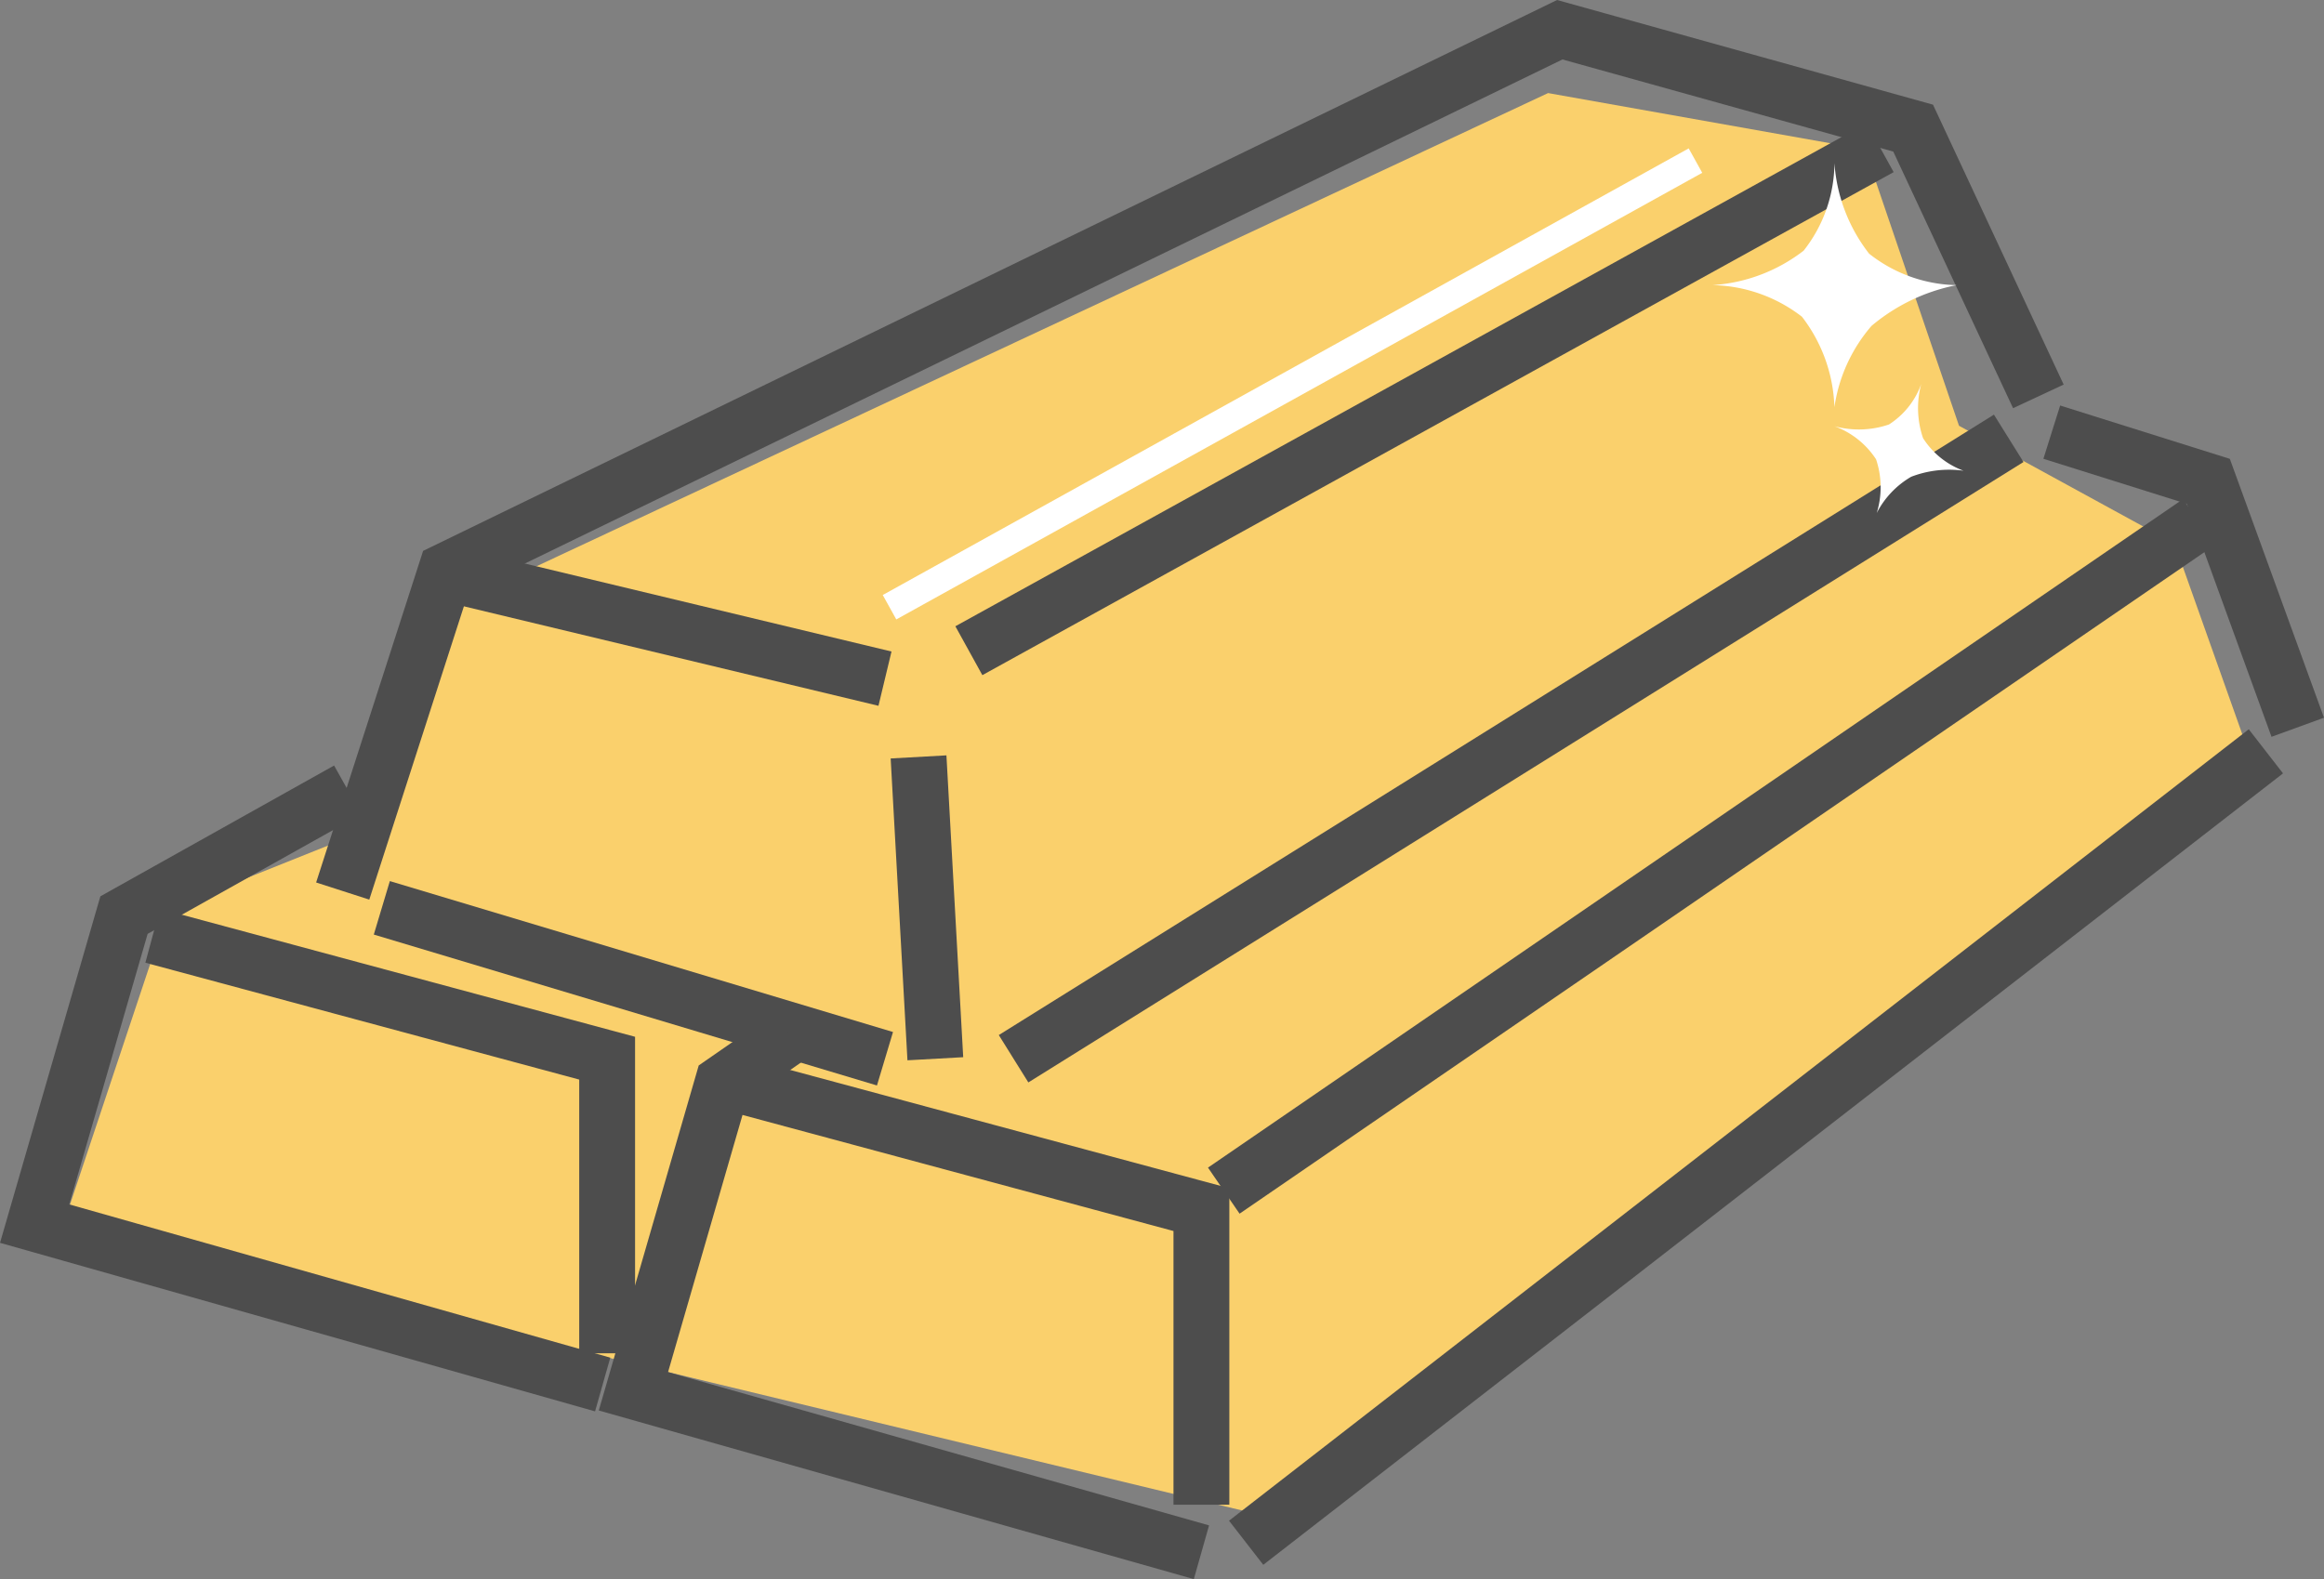
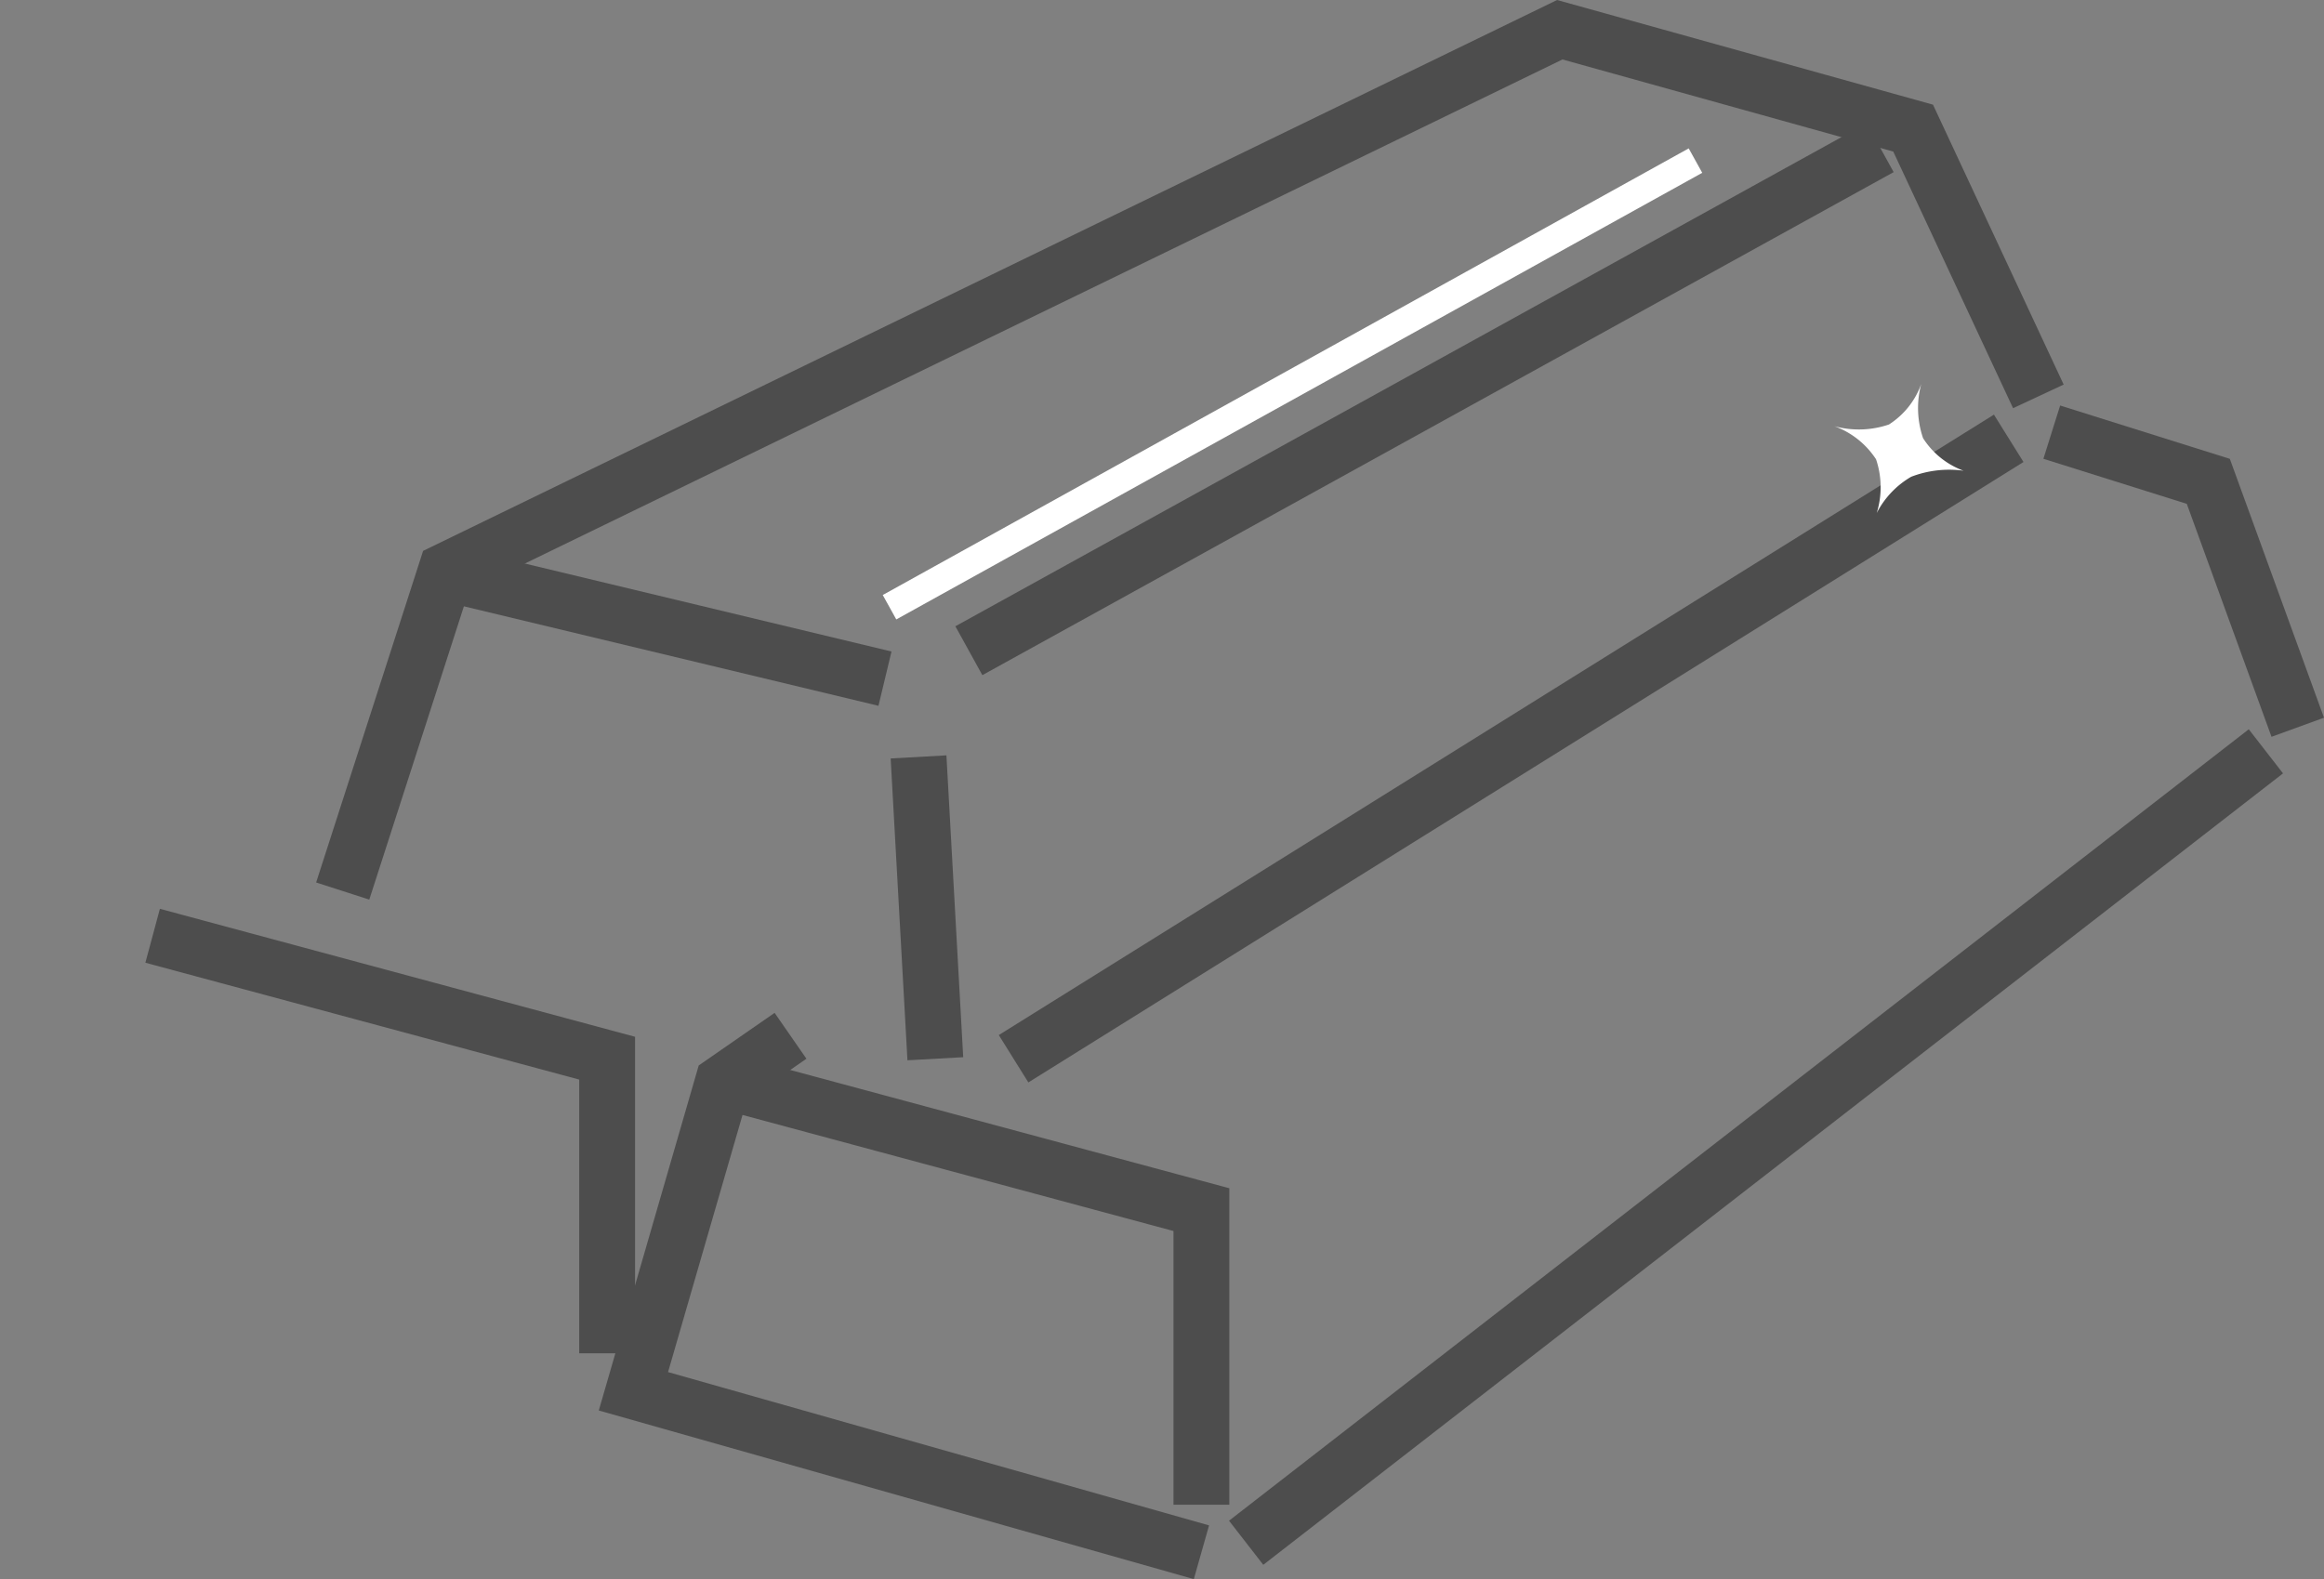
<svg xmlns="http://www.w3.org/2000/svg" width="83.227" height="56.565" viewBox="0 0 83.227 56.565">
  <rect x="0" y="0" width="83.227" height="56.565" fill="#808080" stroke="none" />
  <g id="グループ_81" data-name="グループ 81" transform="translate(-486.713 -676.935)">
    <g id="グループ_4" data-name="グループ 4" transform="translate(21.554 -63)">
-       <path id="パス_234" data-name="パス 234" d="M15.865,11,55.191-7.4,66.535-5.383l3.372,9.9,7.72,4.221L80.4,16.548,44.855,43.522,2,33.186,5.781,21.842l6.3-2.521Z" transform="translate(465.408 750.669)" fill="#fad06c" />
      <g id="グループ_3" data-name="グループ 3" transform="translate(466.4 741)">
        <path id="パス_228" data-name="パス 228" d="M60.725,10.034,56.24.424,43.586-3.1,3.7,16.281,0,27.753" transform="translate(11.032 3.1)" fill="none" stroke="#4d4d4d" stroke-width="2" />
        <line id="線_9" data-name="線 9" x2="15.016" y2="3.604" transform="translate(15.436 19.641)" fill="none" stroke="#4d4d4d" stroke-width="2" />
        <line id="線_10" data-name="線 10" x1="32.635" y2="18.019" transform="translate(33.456 4.225)" fill="none" stroke="#4d4d4d" stroke-width="2" />
        <line id="線_11" data-name="線 11" x2="0.601" y2="10.812" transform="translate(31.654 26.048)" fill="none" stroke="#4d4d4d" stroke-width="2" />
-         <line id="線_12" data-name="線 12" x2="18.019" y2="5.406" transform="translate(12.433 31.454)" fill="none" stroke="#4d4d4d" stroke-width="2" />
        <line id="線_13" data-name="線 13" y1="22.224" x2="35.638" transform="translate(35.057 14.636)" fill="none" stroke="#4d4d4d" stroke-width="2" />
-         <path id="パス_229" data-name="パス 229" d="M9.112,5.9,1.1,10.385-2.1,21.437,18.242,27.2" transform="translate(2.1 21.329)" fill="none" stroke="#4d4d4d" stroke-width="2" />
        <path id="パス_230" data-name="パス 230" d="M0,0,16.277,4.385V14.956" transform="translate(4.225 32.455)" fill="none" stroke="#4d4d4d" stroke-width="2" />
        <path id="パス_231" data-name="パス 231" d="M3.526,19.9,1.1,21.582-2.1,32.634,18.242,38.4" transform="translate(23.543 16.138)" fill="none" stroke="#4d4d4d" stroke-width="2" />
        <path id="パス_232" data-name="パス 232" d="M0,0,16.277,4.385V14.956" transform="translate(25.507 37.88)" fill="none" stroke="#4d4d4d" stroke-width="2" />
-         <line id="線_14" data-name="線 14" x1="34.917" y2="23.946" transform="translate(42.585 17.639)" fill="none" stroke="#4d4d4d" stroke-width="2" />
        <line id="線_15" data-name="線 15" y1="28.35" x2="36.519" transform="translate(43.386 25.848)" fill="none" stroke="#4d4d4d" stroke-width="2" />
        <path id="パス_233" data-name="パス 233" d="M11.509,9.471,8.306.662,2.7-1.1" transform="translate(69.537 15.515)" fill="none" stroke="#4d4d4d" stroke-width="2" />
      </g>
    </g>
    <rect id="長方形_40" data-name="長方形 40" width="33" height="1" transform="translate(518.326 698.249) rotate(-29)" fill="#fff" />
-     <path id="パス_261" data-name="パス 261" d="M0,0A5.937,5.937,0,0,0,3.173,1.417,5.2,5.2,0,0,0,6.184,0,6.755,6.755,0,0,0,5.063,3.186a5.706,5.706,0,0,0,1.121,3A5.581,5.581,0,0,0,3.07,4.715,5.392,5.392,0,0,0,0,6.184,5.962,5.962,0,0,0,1.439,3,5.116,5.116,0,0,0,0,0Z" transform="translate(552.408 682.776) rotate(45)" fill="#fff" />
    <path id="パス_262" data-name="パス 262" d="M0,0A3.321,3.321,0,0,0,1.775.793,2.907,2.907,0,0,0,3.459,0a3.778,3.778,0,0,0-.627,1.782,3.191,3.191,0,0,0,.627,1.677,3.122,3.122,0,0,0-1.741-.821A3.016,3.016,0,0,0,0,3.459,3.335,3.335,0,0,0,.8,1.677,2.862,2.862,0,0,0,0,0Z" transform="matrix(0.438, 0.899, -0.899, 0.438, 555.517, 690.687)" fill="#fff" />
  </g>
</svg>